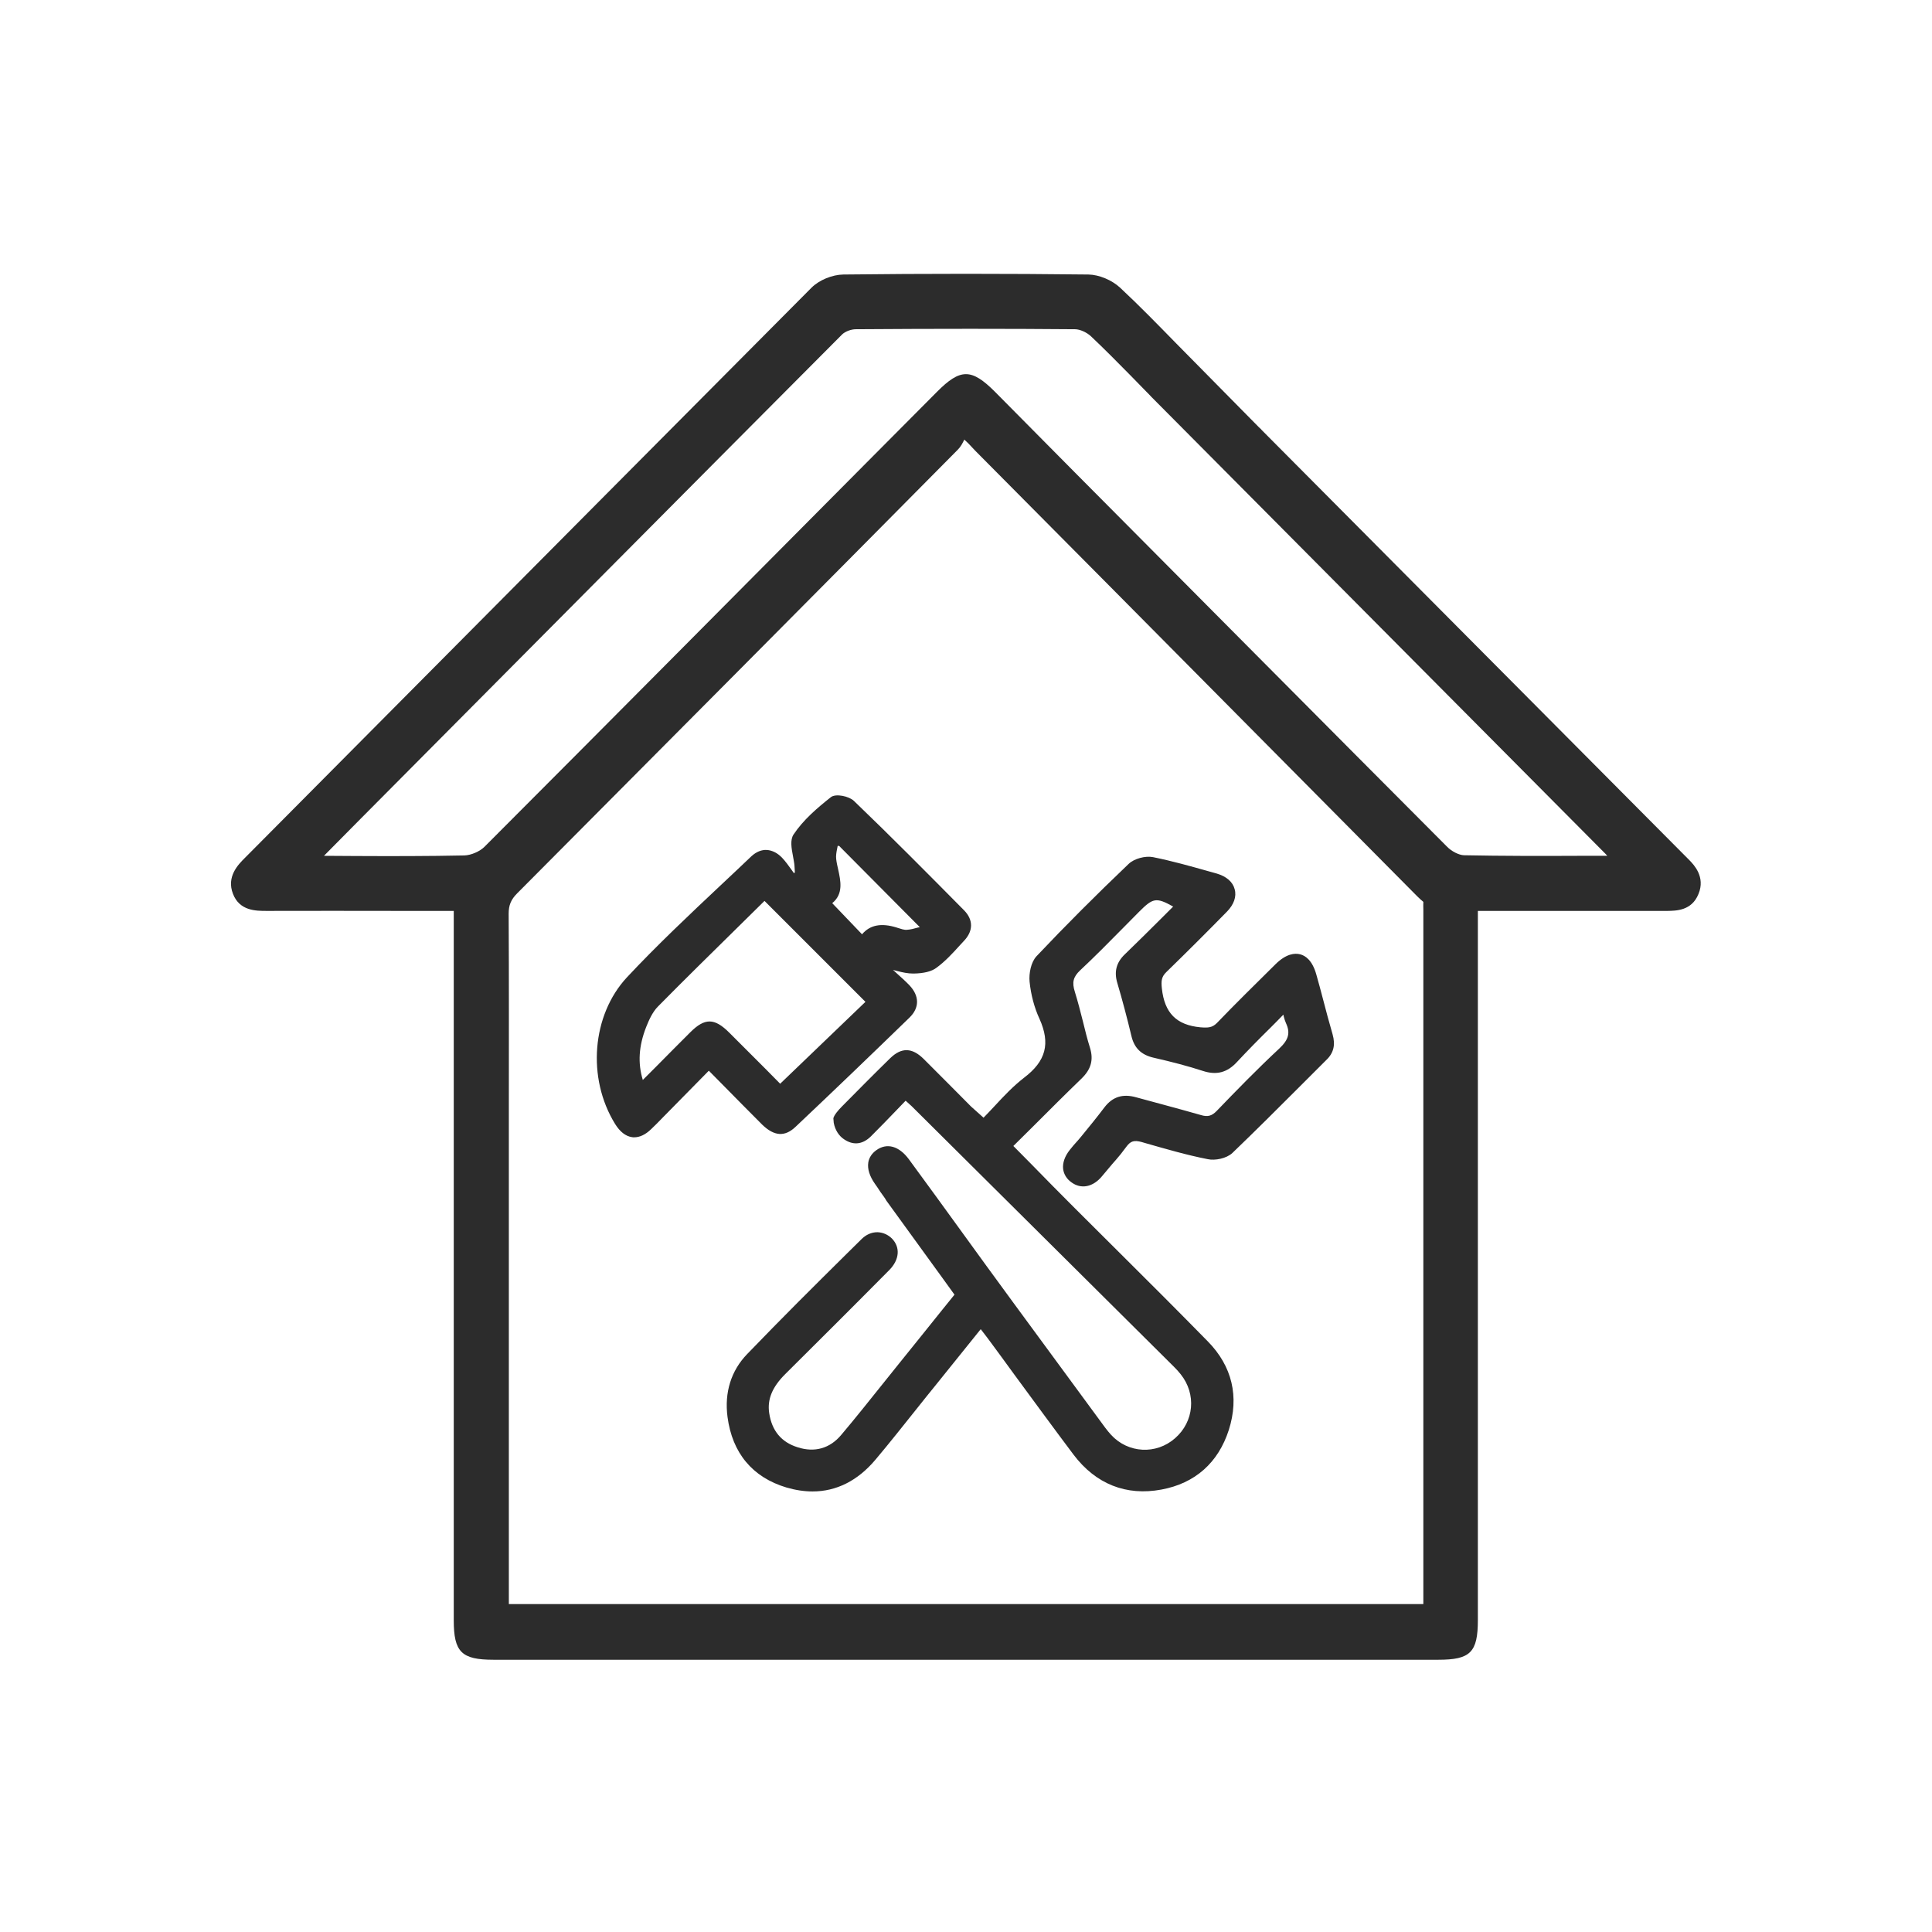
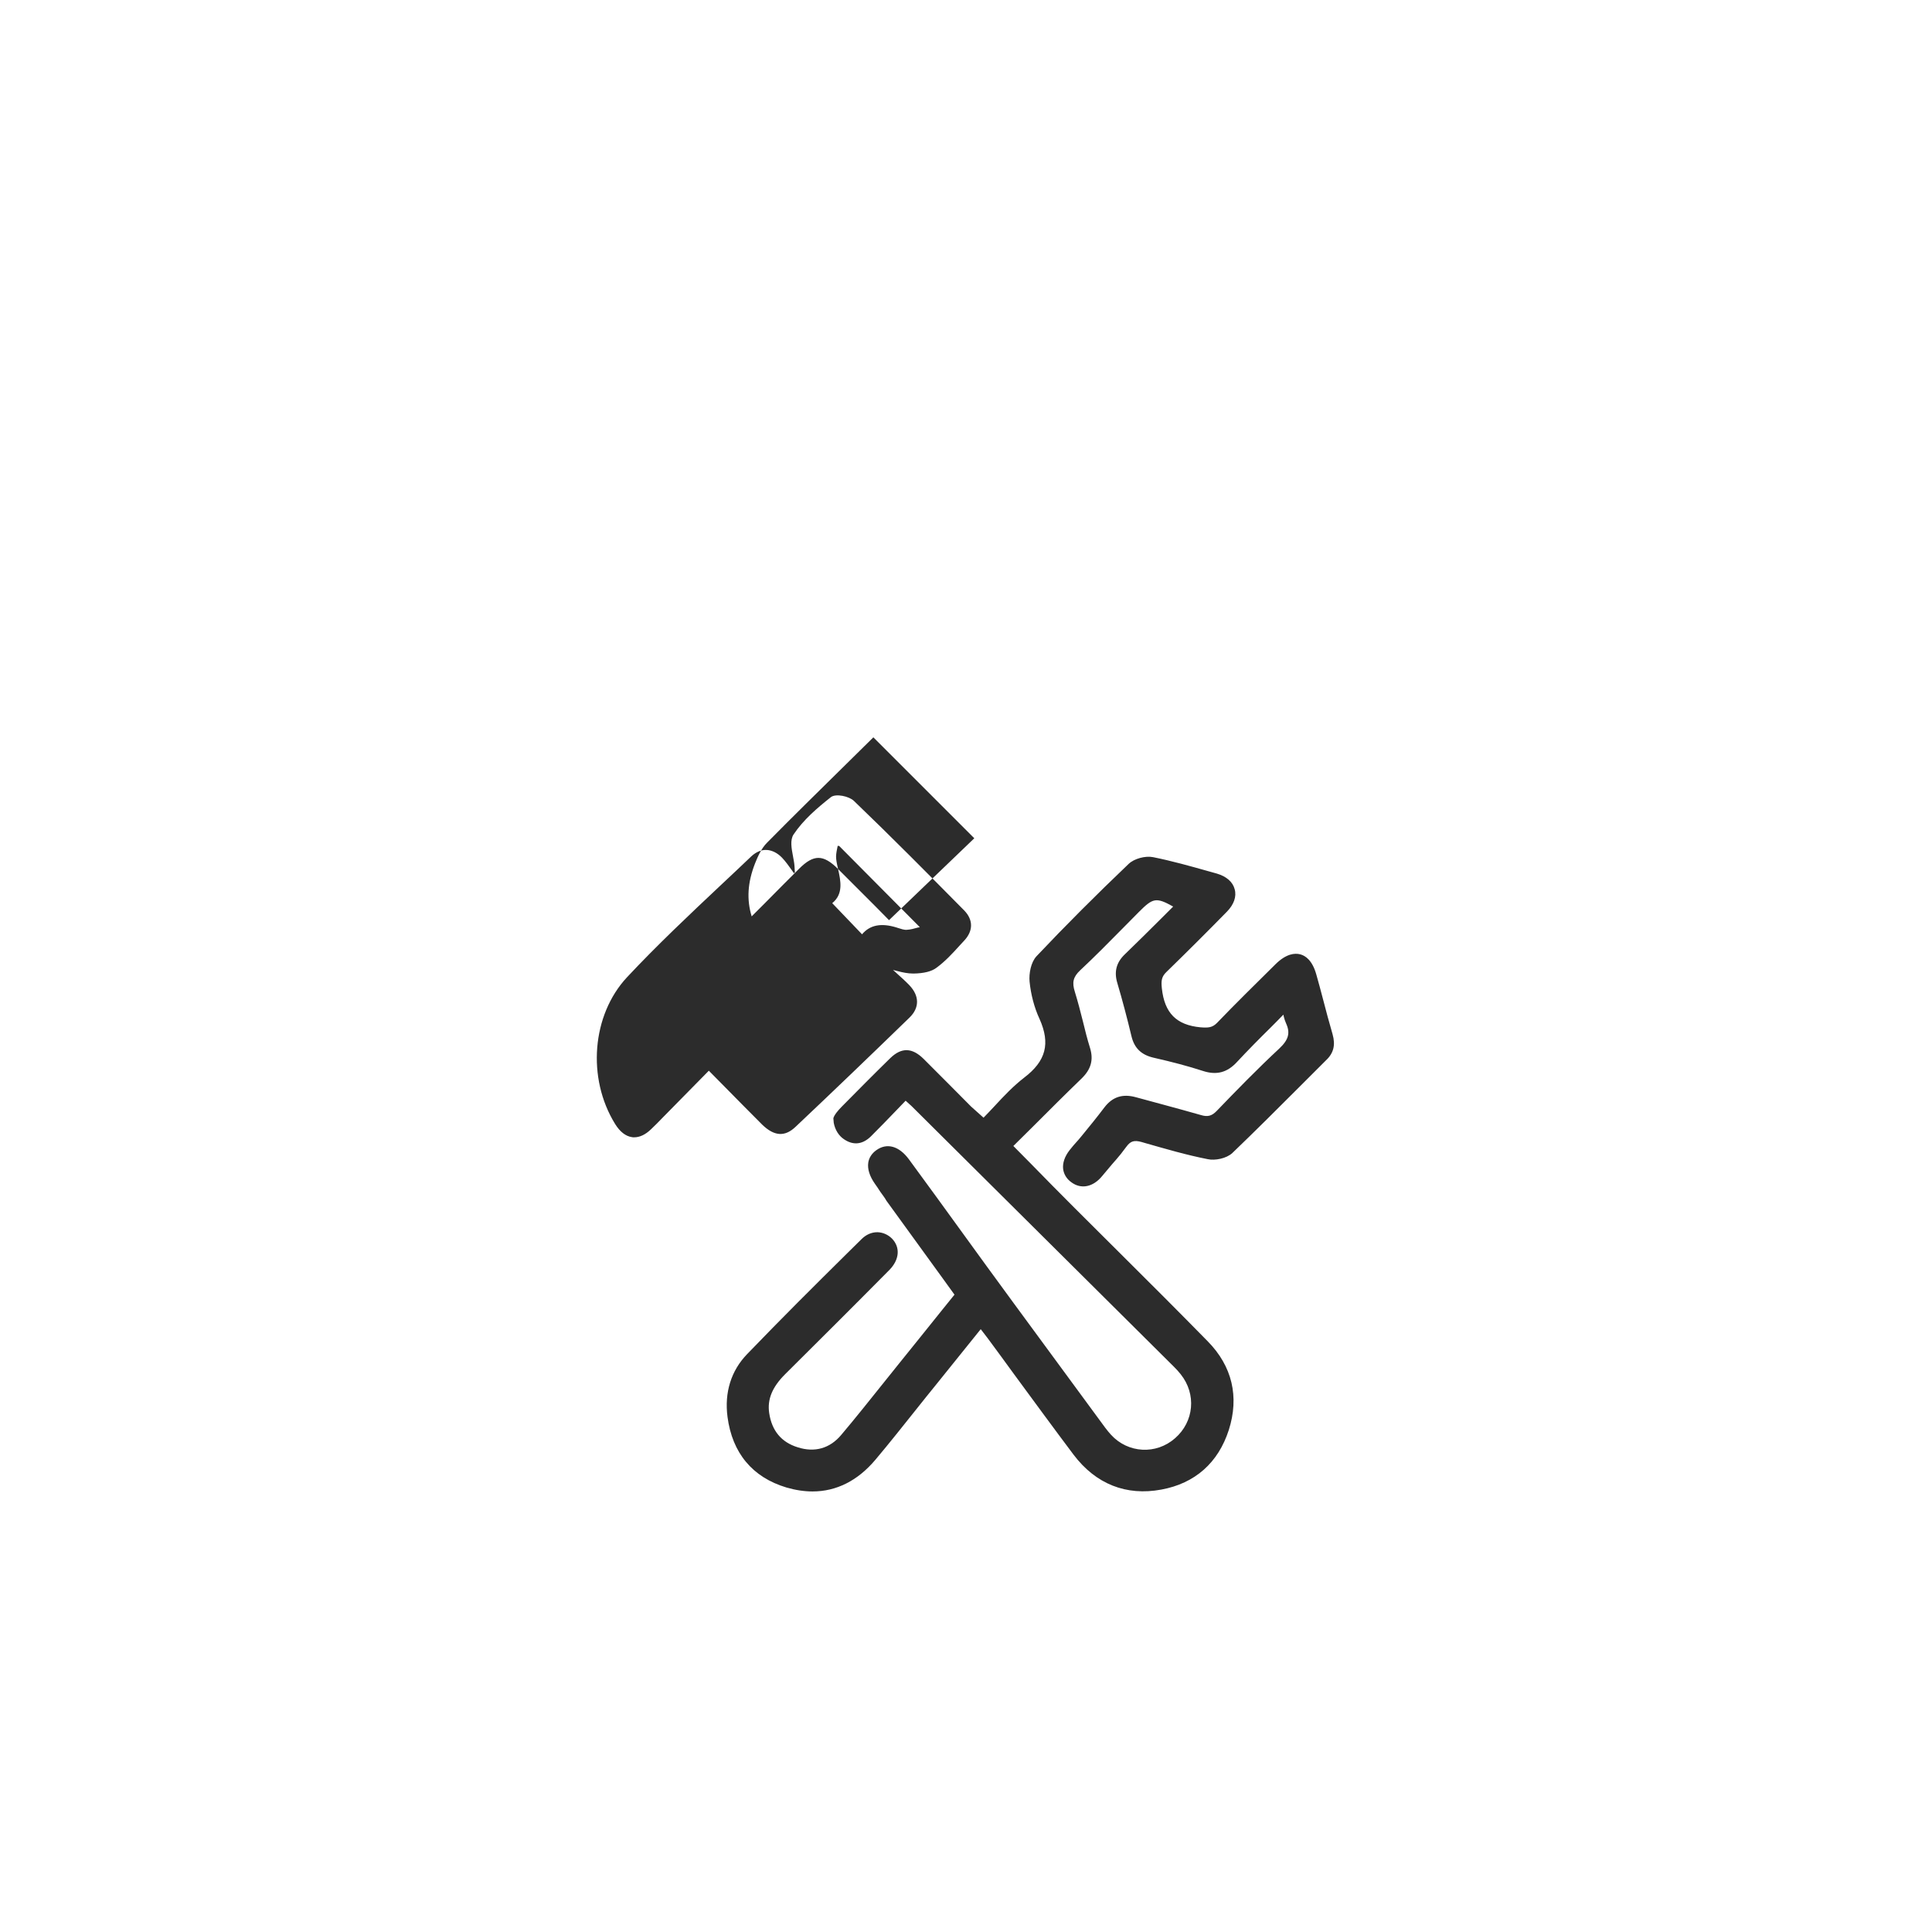
<svg xmlns="http://www.w3.org/2000/svg" class="icon" width="64px" height="64.00px" viewBox="0 0 1024 1024" version="1.1">
-   <path d="M706.3 548.2c-1.8-6.2-3.5-12.5-5.1-18.7-1.1-4.3-2.3-8.6-3.5-12.9-2.1-7.6-5.8-10.1-8.6-10.8-2.8-0.7-7.3-0.4-13 5.2l-0.9 0.9c-10 9.9-20.3 20-30.2 30.3-2.5 2.5-4.6 2.6-8.7 2.3-12.8-1.2-19.1-7.6-20.5-20.7-0.4-3.9-0.2-6.1 2.4-8.6 11.2-10.9 22-21.7 32.1-32 3.7-3.8 5.2-8 4.1-11.9-1-3.9-4.4-6.8-9.5-8.3l-4.3-1.2c-9.6-2.7-19.5-5.5-29.5-7.5-4.1-0.8-10 0.8-12.9 3.6-17.2 16.4-33.6 32.8-48.8 48.9-3 3.2-4.1 9.2-3.7 13.5 0.7 6.9 2.5 13.8 5.3 19.8 5.8 13 3.4 22.3-8.2 31.1-5.7 4.4-10.8 9.8-15.7 15.1-1.9 2-3.8 4.1-5.8 6.1l-6.6-5.9c-8.6-8.6-16.8-17-25.2-25.3-6.1-6-11.7-6.1-17.6-0.4-8.5 8.3-17 16.9-25.7 25.7-1.9 1.9-4.1 4.5-4.5 6.2l0.2 2.4c0.7 3.8 2.7 6.9 5.4 8.7 4.5 3.1 9.5 3.2 14.3-1.5 4.5-4.5 9-9.1 13.4-13.7l5-5.2 1 0.9c0.8 0.8 1.5 1.3 2.1 1.9l139.1 138.2c1.4 1.4 2.6 2.7 3.6 4 8.4 10.5 7.1 25.1-3 33.9-10 8.8-24.9 8-33.9-1.8-2.2-2.4-4.1-5.1-6-7.7l-45.7-62.2c-20.8-28.3-34.7-47.9-55.5-76.2-5.2-7-11.6-8.8-17.2-4.8-2.4 1.7-3.9 4-4.3 6.6-0.5 3.4 0.7 7.2 3.5 11.2 2.6 3.6 1.8 2.9 4.5 6.5 2 2.8 0.6 1.2 2.7 4l28.5 39.3 6.5 9-6.3 7.8c-7.9 9.8-15.6 19.5-23.4 29.1-2.7 3.4-5.4 6.7-8.1 10.1-7.2 9-14.6 18.3-22.2 27.3-6 7.2-14.1 9.5-23.1 6.6-8.7-2.7-13.7-8.8-15.1-18.1-1.1-7.3 1.6-13.8 8.4-20.6 19.4-19.3 34.5-34.3 55.3-55.3 5.3-5.4 5.9-11.9 1.4-16.6-2.1-2.1-4.8-3.3-7.7-3.4h-0.1c-3.1 0-6 1.3-8.4 3.7l-7.3 7.2c-19.4 19.2-34 33.7-53.3 53.7-8.5 8.8-12.1 20.3-10.4 33.3 2.5 19.1 13.2 32 31.2 37.4 4.8 1.4 9.4 2.1 13.9 2.1 12.6 0 23.9-5.7 33.2-16.7 7.6-9 15-18.4 22.2-27.4 3.3-4.1 6.5-8.2 9.8-12.2l23.9-29.7 0.4 0.5c1.2 1.6 2.3 3 3.3 4.3 4.7 6.4 9.4 12.7 14 19.1 10.3 14 20.9 28.5 31.5 42.6 11.8 15.6 27.9 22 46.6 18.5 17.8-3.3 30.1-14.2 35.7-31.6 5.6-17.6 1.8-33.8-11.2-47-15.2-15.5-30.8-31.1-46-46.2-8.2-8.1-16.3-16.3-24.5-24.4-7.8-7.8-15.6-15.7-23.4-23.7l-9.1-9.2c3.4-3.4 6.8-6.7 10.1-10 8.9-8.9 17.4-17.4 26.1-25.8 5-4.9 6.4-9.9 4.4-16.3-1.4-4.5-2.6-9.2-3.7-13.8-1.3-5.2-2.7-10.6-4.3-15.8-1.6-5-0.9-7.9 2.8-11.4 7.7-7.2 15.2-14.8 22.5-22.2 2.9-2.9 5.8-5.9 8.7-8.8 7.3-7.3 9-7.9 18.1-2.8l-6.3 6.3c-6.4 6.4-12.8 12.7-19.3 19-4.5 4.3-5.8 9.2-4 15.2 2.7 9.1 5.2 18.6 7.5 28.2 1.5 6.3 5.2 9.9 11.7 11.4 10.1 2.3 18.4 4.5 26.1 7 7.3 2.4 13 0.9 18.2-4.8 5.7-6.1 11.5-12 17.8-18.2 2.2-2.2 4.4-4.4 6.7-6.8 0.1 0.3 0.2 0.6 0.2 0.9 0.4 1.5 0.7 2.5 1.2 3.6 2.4 5.2 1.4 8.8-3.6 13.5-11.5 10.7-22.7 22.2-33.1 33-2.6 2.7-4.8 3.3-8.4 2.2-6.6-1.9-13.3-3.7-19.9-5.5l-14.4-3.9c-7.1-2-12.5-0.3-16.8 5.3-4.4 5.8-7.6 9.7-12.1 15.2-3 3.7-3.3 3.6-6.3 7.4-2.7 3.4-3.9 7-3.5 10.2 0.4 2.7 1.8 5.1 4.3 6.9 5.2 3.9 11.6 2.6 16.4-3.3l2.1-2.5c5-6.1 6-6.6 10.7-13 2.2-3 4.1-3.6 8.1-2.5l1.7 0.5c10.9 3.1 22.1 6.4 33.4 8.6 3.7 0.8 9.8-0.3 13-3.3 12.2-11.7 24.3-23.8 36.1-35.6l13.5-13.5c4.1-3.8 5.1-8.2 3.5-13.8zM421.6 597.3c19.6-18.5 39.9-38 60.4-57.9 5.4-5.2 5.4-11.5 0-17.2-2.1-2.2-4.5-4.3-6.8-6.4-0.6-0.6-1.2-1.1-1.9-1.7l2.4 0.6c2.7 0.7 5.5 1.3 8.3 1.3h0.3c5.4-0.1 9.5-1.1 12.1-3.1 4.5-3.3 8.4-7.5 12.1-11.6l2.5-2.7c4.9-5.2 4.9-11.1 0-16.1-19-19.2-38.6-39-58.4-58-2.6-2.5-9.6-4-12.2-2-7.2 5.7-14.6 12-19.8 19.8-1.9 2.9-1.1 7.3-0.3 11.5 0.3 1.8 0.7 3.6 0.8 5.2l0.2 3.4-0.5 0.4c-0.4-0.6-0.8-1.1-1.2-1.7-1.6-2.2-3.2-4.5-5.1-6.5-2.4-2.5-5.2-3.9-8-4.1-2.8-0.2-5.7 1-8.2 3.3-5.3 5.1-10.7 10.1-16.1 15.2-16.7 15.7-34 32-49.9 49-18.6 20-21.3 53.4-6.3 77.7 2.6 4.2 5.6 6.5 8.9 7 0.4 0.1 0.8 0.1 1.2 0.1 3 0 6-1.4 9-4.3 2.1-2 4.1-4 6.1-6.1l24.5-24.9 7.9 8c7 7.1 13.7 13.9 20.4 20.6 6.4 6.2 12 6.5 17.6 1.2z m22.6-136.7c-0.4-1.7-0.8-3.5-1-5.3-0.2-1.7 0.1-3.6 0.5-5.5l0.3-1.5 0.8 0.1 42.7 43c-0.3 0.1-0.6 0.2-0.9 0.2-2.1 0.6-4 1.1-5.8 1.2-1.6 0.2-3.3-0.5-5-1l-0.6-0.2c-8.1-2.5-14.1-1.4-18.3 3.6l-15.8-16.5c6-4.9 4.5-11.7 3.1-18.1z m-57.7 86.7c-3.9-3.9-7.2-5.9-10.4-5.9s-6.4 1.9-10.2 5.7c-6 6-12 12-18.2 18.3l-7 7c-2.7-8.9-2.2-17.9 1.8-28.1 1.4-3.5 3.3-7.9 6.3-10.9 13.9-14.1 28.3-28.2 42.2-41.9 4.7-4.7 9.5-9.3 14.2-14l53.5 53.5-45.2 43.4-7.3-7.4c-6.7-6.6-13.1-13.2-19.7-19.7z" fill="#2c2c2c" />
-   <path d="M895.5 456L668.9 228.1c-0.5-0.6-1.1-1.2-1.6-1.6l-43.8-44.4c-9.6-9.8-19.5-20-29.8-29.6-4.4-4.1-11.2-6.9-16.8-7-43.1-0.5-86.8-0.5-129.9 0-5.9 0.1-12.8 2.9-16.9 7C355 228 279.9 303.6 204.8 379.2l-75.1 75.6c-3.4 3.4-9.8 9.8-6.2 19 3.5 9 12.1 9 17.8 9 23.3 0 46.6-0.1 69.9 0h29.3v376c0 16.8 4.1 20.9 21 20.9h500.9c16.9 0 20.9-3.9 20.9-21V482.8h100.6c4.3-0.1 12.7 0 16.3-8.9 3.9-9.2-2.6-15.7-4.7-17.9zM754.4 850.2H269.7V589.9c0-35.2 0.1-70.4-0.1-105.6 0-4.5 1.2-7.5 4.5-10.8 77.9-78.3 155.8-156.6 233.5-235.1 1.6-1.6 2.6-3.5 3.5-5.4 1.9 1.7 3.2 3.1 4.3 4.3 0.6 0.6 1.2 1.3 1.7 1.8l68.8 69.3C641 364 696.1 419.5 751.1 475c1.1 1.1 2.2 2.1 3.3 3-0.1 1.3 0 2.7 0 4v368.2zM527.3 207.6c-12.4-12.4-18.3-12.4-30.7 0.1l-37.3 37.5c-67.5 67.9-134.9 135.9-202.5 203.6-2.5 2.5-7.1 4.5-10.7 4.6-19.2 0.4-38.9 0.4-57.8 0.3l-16.2-0.1h-0.4l19.6-19.8c85-85.5 169.9-171.1 255-256.5 1.6-1.6 4.8-2.8 7.3-2.8 42.5-0.3 80.5-0.3 116.2 0 2.6 0 6.3 1.7 8.5 3.8 7.2 6.8 14.2 13.9 21.2 21l7.9 8.1c1 1 2 2 3 3.1l112.3 113c48.2 48.5 97.6 98.2 127.6 128.4 0.6 0.6 1.1 1.1 1.6 1.7h-15c-20 0.1-40.7 0.1-61-0.3-2.6-0.1-6.5-2-9-4.6-65.9-66.1-131.7-132.4-197.5-198.6l-42.1-42.5z m254 271.8z" fill="#2c2c2c" />
+   <path d="M706.3 548.2c-1.8-6.2-3.5-12.5-5.1-18.7-1.1-4.3-2.3-8.6-3.5-12.9-2.1-7.6-5.8-10.1-8.6-10.8-2.8-0.7-7.3-0.4-13 5.2l-0.9 0.9c-10 9.9-20.3 20-30.2 30.3-2.5 2.5-4.6 2.6-8.7 2.3-12.8-1.2-19.1-7.6-20.5-20.7-0.4-3.9-0.2-6.1 2.4-8.6 11.2-10.9 22-21.7 32.1-32 3.7-3.8 5.2-8 4.1-11.9-1-3.9-4.4-6.8-9.5-8.3l-4.3-1.2c-9.6-2.7-19.5-5.5-29.5-7.5-4.1-0.8-10 0.8-12.9 3.6-17.2 16.4-33.6 32.8-48.8 48.9-3 3.2-4.1 9.2-3.7 13.5 0.7 6.9 2.5 13.8 5.3 19.8 5.8 13 3.4 22.3-8.2 31.1-5.7 4.4-10.8 9.8-15.7 15.1-1.9 2-3.8 4.1-5.8 6.1l-6.6-5.9c-8.6-8.6-16.8-17-25.2-25.3-6.1-6-11.7-6.1-17.6-0.4-8.5 8.3-17 16.9-25.7 25.7-1.9 1.9-4.1 4.5-4.5 6.2l0.2 2.4c0.7 3.8 2.7 6.9 5.4 8.7 4.5 3.1 9.5 3.2 14.3-1.5 4.5-4.5 9-9.1 13.4-13.7l5-5.2 1 0.9c0.8 0.8 1.5 1.3 2.1 1.9l139.1 138.2c1.4 1.4 2.6 2.7 3.6 4 8.4 10.5 7.1 25.1-3 33.9-10 8.8-24.9 8-33.9-1.8-2.2-2.4-4.1-5.1-6-7.7l-45.7-62.2c-20.8-28.3-34.7-47.9-55.5-76.2-5.2-7-11.6-8.8-17.2-4.8-2.4 1.7-3.9 4-4.3 6.6-0.5 3.4 0.7 7.2 3.5 11.2 2.6 3.6 1.8 2.9 4.5 6.5 2 2.8 0.6 1.2 2.7 4l28.5 39.3 6.5 9-6.3 7.8c-7.9 9.8-15.6 19.5-23.4 29.1-2.7 3.4-5.4 6.7-8.1 10.1-7.2 9-14.6 18.3-22.2 27.3-6 7.2-14.1 9.5-23.1 6.6-8.7-2.7-13.7-8.8-15.1-18.1-1.1-7.3 1.6-13.8 8.4-20.6 19.4-19.3 34.5-34.3 55.3-55.3 5.3-5.4 5.9-11.9 1.4-16.6-2.1-2.1-4.8-3.3-7.7-3.4h-0.1c-3.1 0-6 1.3-8.4 3.7l-7.3 7.2c-19.4 19.2-34 33.7-53.3 53.7-8.5 8.8-12.1 20.3-10.4 33.3 2.5 19.1 13.2 32 31.2 37.4 4.8 1.4 9.4 2.1 13.9 2.1 12.6 0 23.9-5.7 33.2-16.7 7.6-9 15-18.4 22.2-27.4 3.3-4.1 6.5-8.2 9.8-12.2l23.9-29.7 0.4 0.5c1.2 1.6 2.3 3 3.3 4.3 4.7 6.4 9.4 12.7 14 19.1 10.3 14 20.9 28.5 31.5 42.6 11.8 15.6 27.9 22 46.6 18.5 17.8-3.3 30.1-14.2 35.7-31.6 5.6-17.6 1.8-33.8-11.2-47-15.2-15.5-30.8-31.1-46-46.2-8.2-8.1-16.3-16.3-24.5-24.4-7.8-7.8-15.6-15.7-23.4-23.7l-9.1-9.2c3.4-3.4 6.8-6.7 10.1-10 8.9-8.9 17.4-17.4 26.1-25.8 5-4.9 6.4-9.9 4.4-16.3-1.4-4.5-2.6-9.2-3.7-13.8-1.3-5.2-2.7-10.6-4.3-15.8-1.6-5-0.9-7.9 2.8-11.4 7.7-7.2 15.2-14.8 22.5-22.2 2.9-2.9 5.8-5.9 8.7-8.8 7.3-7.3 9-7.9 18.1-2.8l-6.3 6.3c-6.4 6.4-12.8 12.7-19.3 19-4.5 4.3-5.8 9.2-4 15.2 2.7 9.1 5.2 18.6 7.5 28.2 1.5 6.3 5.2 9.9 11.7 11.4 10.1 2.3 18.4 4.5 26.1 7 7.3 2.4 13 0.9 18.2-4.8 5.7-6.1 11.5-12 17.8-18.2 2.2-2.2 4.4-4.4 6.7-6.8 0.1 0.3 0.2 0.6 0.2 0.9 0.4 1.5 0.7 2.5 1.2 3.6 2.4 5.2 1.4 8.8-3.6 13.5-11.5 10.7-22.7 22.2-33.1 33-2.6 2.7-4.8 3.3-8.4 2.2-6.6-1.9-13.3-3.7-19.9-5.5l-14.4-3.9c-7.1-2-12.5-0.3-16.8 5.3-4.4 5.8-7.6 9.7-12.1 15.2-3 3.7-3.3 3.6-6.3 7.4-2.7 3.4-3.9 7-3.5 10.2 0.4 2.7 1.8 5.1 4.3 6.9 5.2 3.9 11.6 2.6 16.4-3.3l2.1-2.5c5-6.1 6-6.6 10.7-13 2.2-3 4.1-3.6 8.1-2.5l1.7 0.5c10.9 3.1 22.1 6.4 33.4 8.6 3.7 0.8 9.8-0.3 13-3.3 12.2-11.7 24.3-23.8 36.1-35.6l13.5-13.5c4.1-3.8 5.1-8.2 3.5-13.8zM421.6 597.3c19.6-18.5 39.9-38 60.4-57.9 5.4-5.2 5.4-11.5 0-17.2-2.1-2.2-4.5-4.3-6.8-6.4-0.6-0.6-1.2-1.1-1.9-1.7l2.4 0.6c2.7 0.7 5.5 1.3 8.3 1.3h0.3c5.4-0.1 9.5-1.1 12.1-3.1 4.5-3.3 8.4-7.5 12.1-11.6l2.5-2.7c4.9-5.2 4.9-11.1 0-16.1-19-19.2-38.6-39-58.4-58-2.6-2.5-9.6-4-12.2-2-7.2 5.7-14.6 12-19.8 19.8-1.9 2.9-1.1 7.3-0.3 11.5 0.3 1.8 0.7 3.6 0.8 5.2l0.2 3.4-0.5 0.4c-0.4-0.6-0.8-1.1-1.2-1.7-1.6-2.2-3.2-4.5-5.1-6.5-2.4-2.5-5.2-3.9-8-4.1-2.8-0.2-5.7 1-8.2 3.3-5.3 5.1-10.7 10.1-16.1 15.2-16.7 15.7-34 32-49.9 49-18.6 20-21.3 53.4-6.3 77.7 2.6 4.2 5.6 6.5 8.9 7 0.4 0.1 0.8 0.1 1.2 0.1 3 0 6-1.4 9-4.3 2.1-2 4.1-4 6.1-6.1l24.5-24.9 7.9 8c7 7.1 13.7 13.9 20.4 20.6 6.4 6.2 12 6.5 17.6 1.2z m22.6-136.7c-0.4-1.7-0.8-3.5-1-5.3-0.2-1.7 0.1-3.6 0.5-5.5l0.3-1.5 0.8 0.1 42.7 43c-0.3 0.1-0.6 0.2-0.9 0.2-2.1 0.6-4 1.1-5.8 1.2-1.6 0.2-3.3-0.5-5-1l-0.6-0.2c-8.1-2.5-14.1-1.4-18.3 3.6l-15.8-16.5c6-4.9 4.5-11.7 3.1-18.1z c-3.9-3.9-7.2-5.9-10.4-5.9s-6.4 1.9-10.2 5.7c-6 6-12 12-18.2 18.3l-7 7c-2.7-8.9-2.2-17.9 1.8-28.1 1.4-3.5 3.3-7.9 6.3-10.9 13.9-14.1 28.3-28.2 42.2-41.9 4.7-4.7 9.5-9.3 14.2-14l53.5 53.5-45.2 43.4-7.3-7.4c-6.7-6.6-13.1-13.2-19.7-19.7z" fill="#2c2c2c" />
</svg>